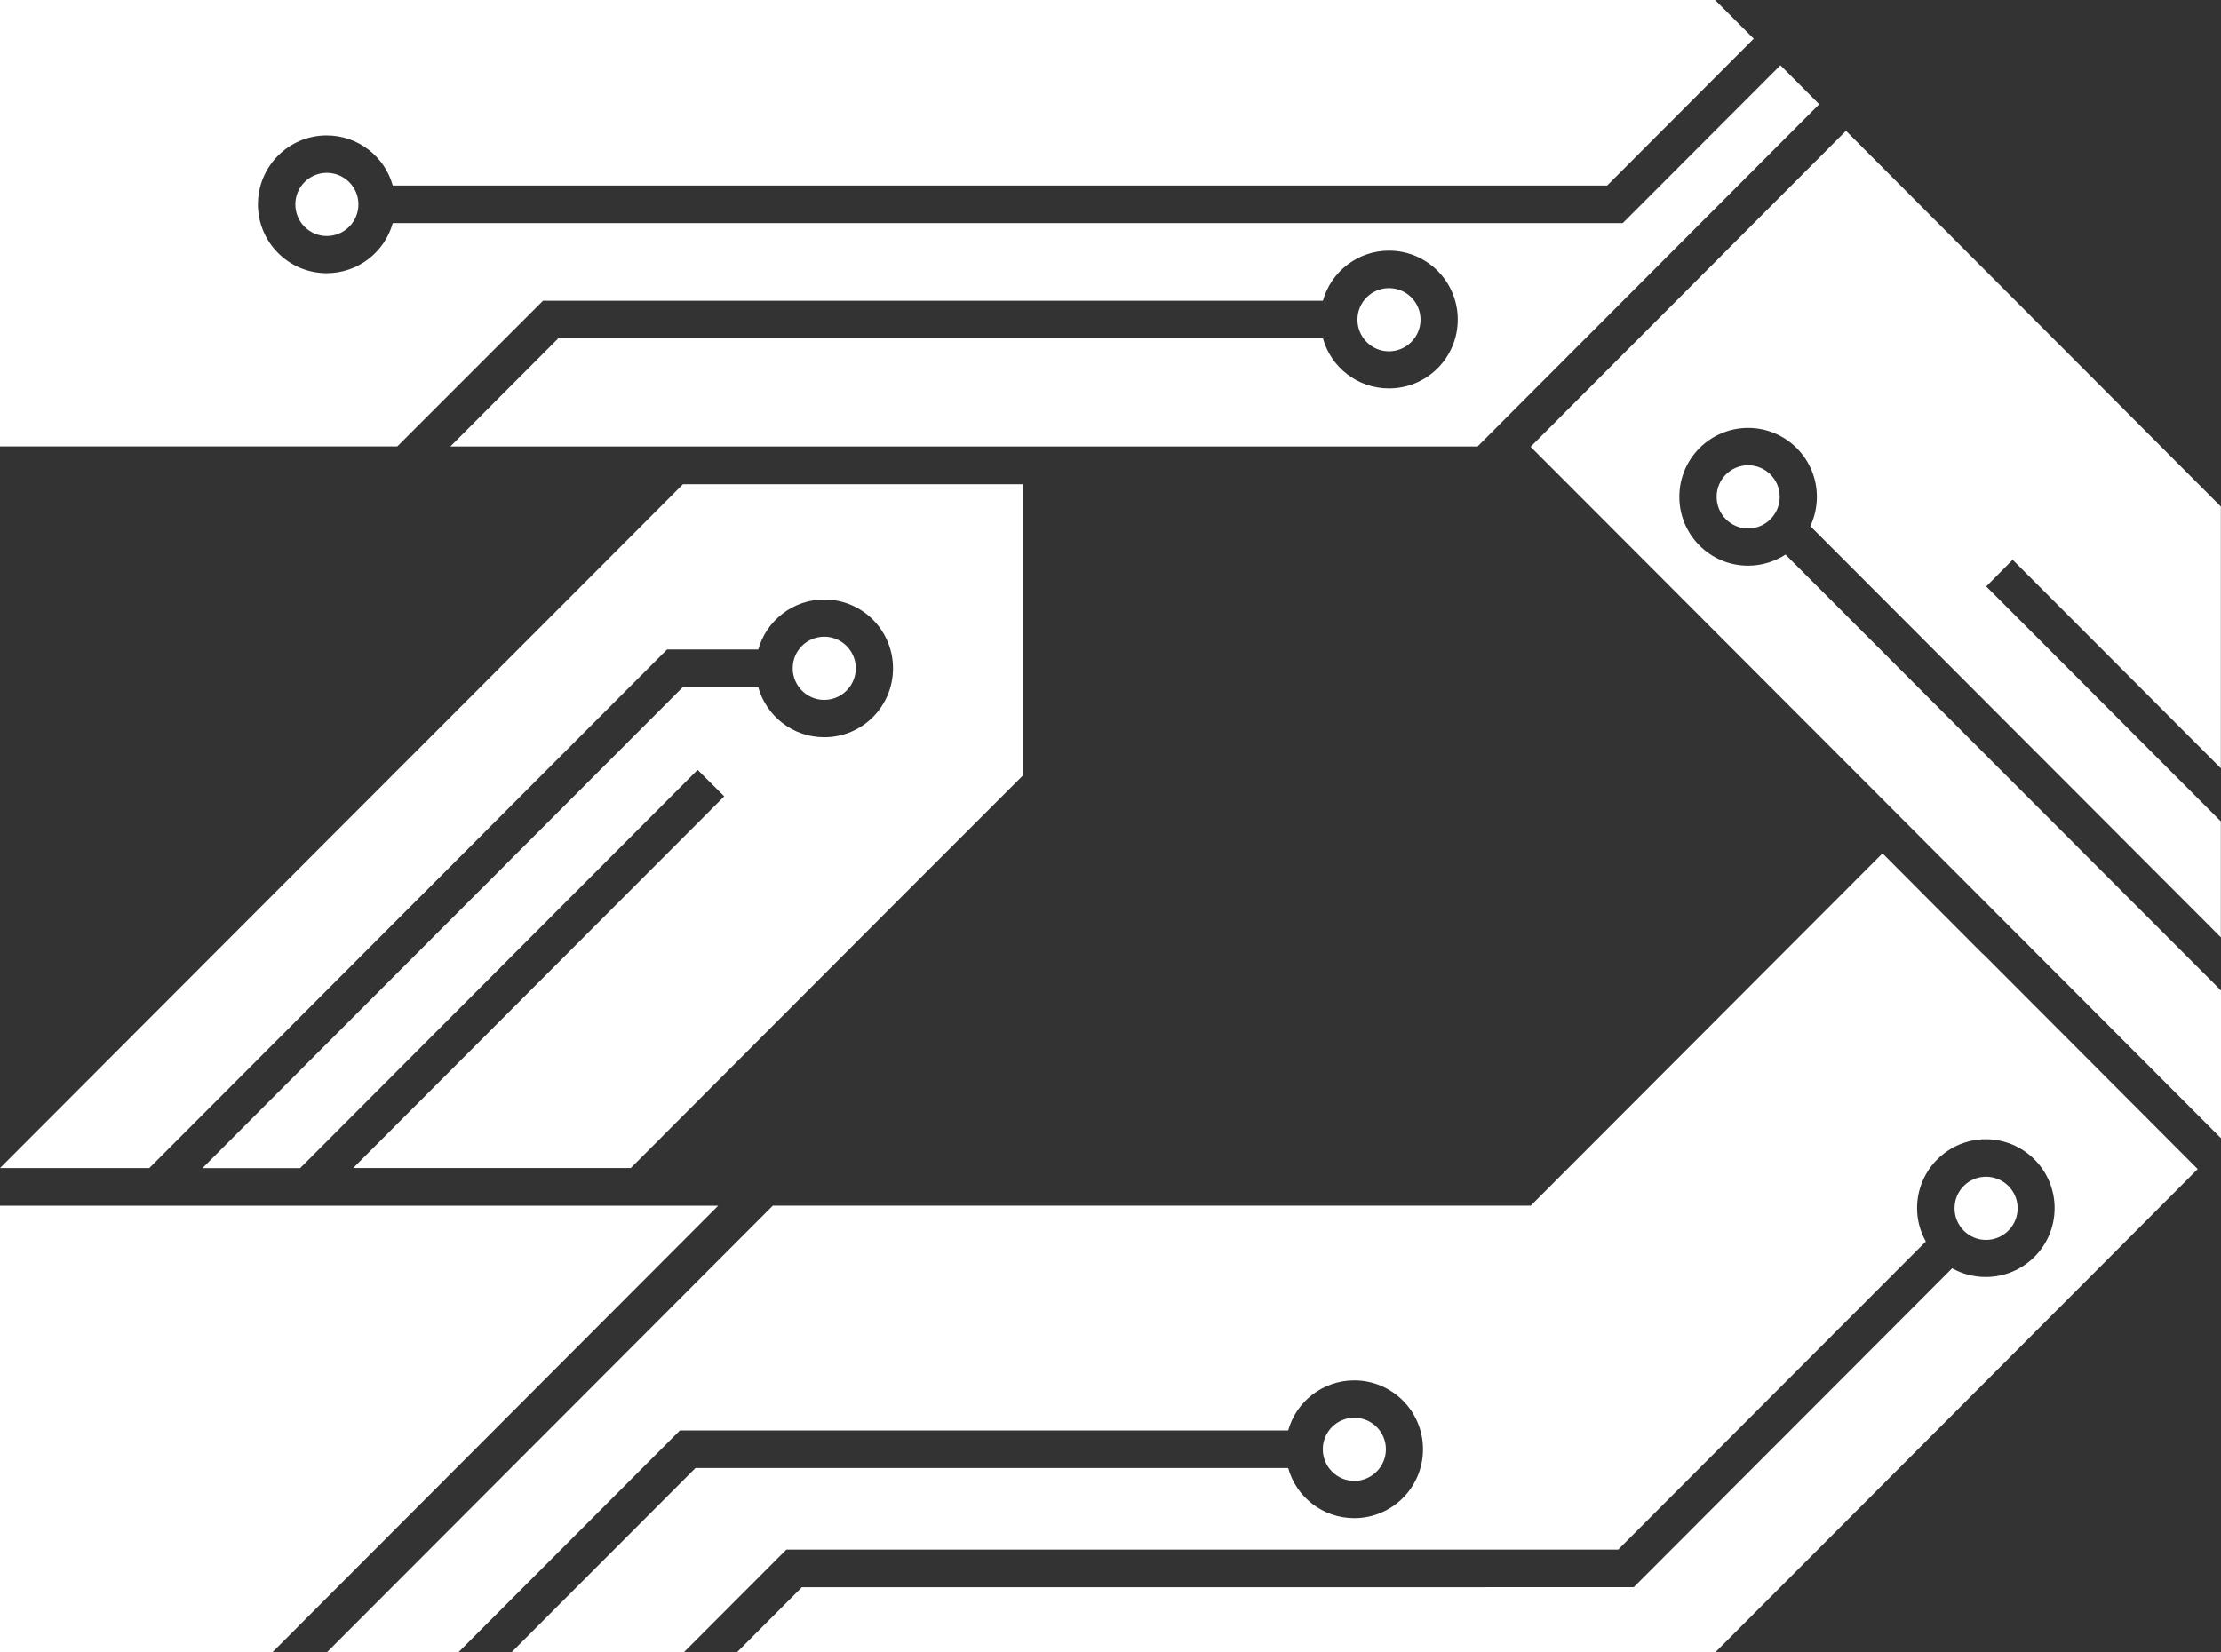
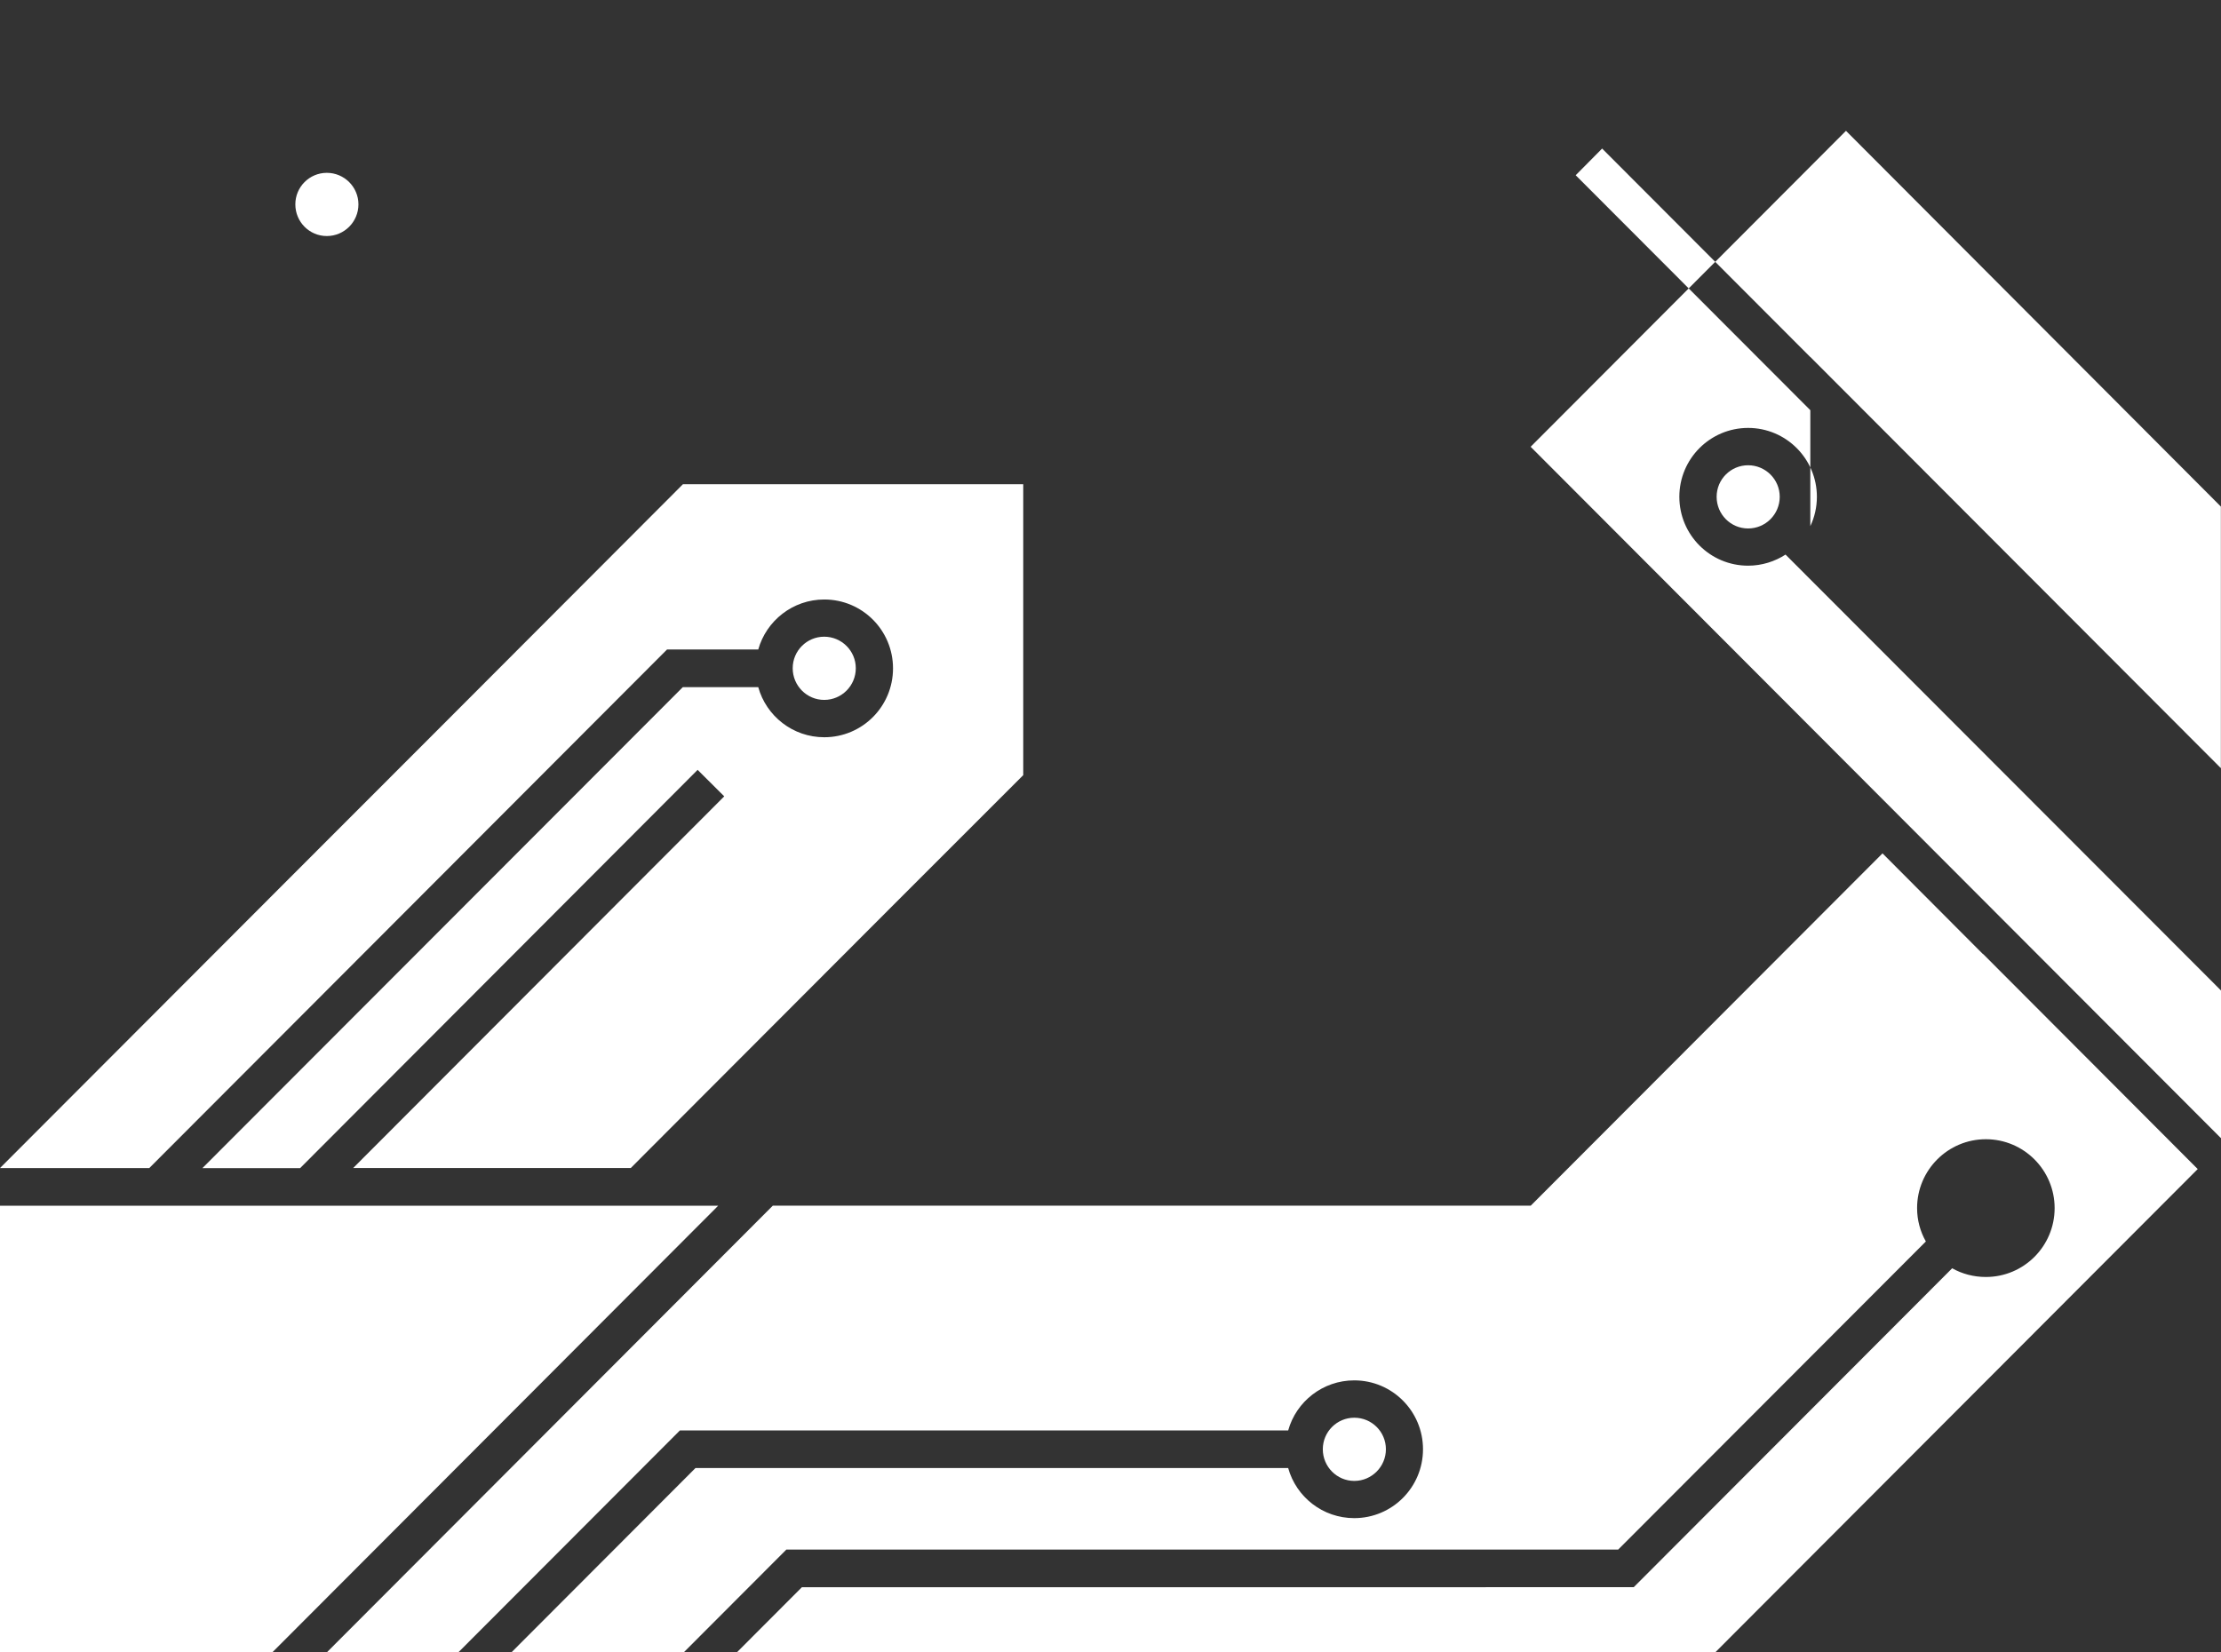
<svg xmlns="http://www.w3.org/2000/svg" id="Layer_1" data-name="Layer 1" viewBox="0 0 352.02 261.96">
  <rect x="0" y="0" width="352.02" height="261.96" fill="#333333" stroke="none" />
  <defs>
    <style>
      .cls-1 {
        fill: #fff;
      }
    </style>
  </defs>
  <path class="cls-1" d="m113.83,191.15l-70.68,70.82H0v-70.82h113.83Z" />
-   <path class="cls-1" d="m319.79,191.55c0,2.77-2.24,5.02-5.01,5.02s-4.99-2.25-4.99-5.02,2.24-5,4.99-5,5.01,2.23,5.01,5Z" />
  <path class="cls-1" d="m214.65,224.76c-2.75,0-4.99,2.23-4.99,5s2.24,5.02,4.99,5.02,5.01-2.25,5.01-5.02-2.24-5-5.01-5Zm99.66-73.48l-15.94-15.99-55.75,55.85h-120.13l-70.69,70.82h20.84l35.12-35.18h96.41c1.27-4.58,5.49-7.94,10.47-7.94,6.03,0,10.9,4.89,10.9,10.92s-4.87,10.92-10.9,10.92c-4.99,0-9.2-3.36-10.47-7.94h-93.94l-29.17,29.22h27.31l16.27-16.3h131.84l48.76-48.84c-.89-1.57-1.39-3.38-1.39-5.29,0-6.03,4.89-10.92,10.9-10.92s10.9,4.89,10.9,10.92-4.87,10.92-10.9,10.92c-1.93,0-3.76-.49-5.34-1.38l-50.47,50.56H127.1l-10.29,10.31h155.07l3.18-3.19,73.27-73.41-34.02-34.1v.03Zm-99.66,73.48c-2.75,0-4.99,2.23-4.99,5s2.24,5.02,4.99,5.02,5.01-2.25,5.01-5.02-2.24-5-5.01-5Zm0,0c-2.75,0-4.99,2.23-4.99,5s2.24,5.02,4.99,5.02,5.01-2.25,5.01-5.02-2.24-5-5.01-5Z" />
  <path class="cls-1" d="m130.63,110.96c-2.75,0-4.99-2.25-4.99-5.02s2.24-5,4.99-5,5.01,2.23,5.01,5-2.24,5.02-5.01,5.02Z" />
  <path class="cls-1" d="m162.18,76.77v46.12l-21.23,21.23-37.79,37.86-3.18,3.19h-44l58.81-58.92-4.22-4.2-63,63.14h-15.49l76.14-76.25h11.96c1.27,4.58,5.48,7.94,10.46,7.94,6.03,0,10.9-4.88,10.9-10.92s-4.87-10.92-10.9-10.92c-4.97,0-9.18,3.36-10.46,7.93h-14.46L23.66,185.18H0l45.95-46.03,24.76-24.78,37.53-37.6h53.94v.02Z" />
  <path class="cls-1" d="m56.81,32.4c0,2.77-2.24,5.02-5.01,5.02s-4.99-2.25-4.99-5.02,2.24-5,4.99-5,5.01,2.23,5.01,5Z" />
-   <path class="cls-1" d="m220.14,45.68c-2.75,0-4.99,2.23-4.99,5s2.24,5.02,4.99,5.02,5.01-2.25,5.01-5.02-2.24-5-5.01-5Zm62.04-35.32l-24.98,25.01H62.25c-1.27,4.58-5.48,7.94-10.47,7.94-6.01,0-10.9-4.88-10.9-10.92s4.89-10.92,10.9-10.92c4.99,0,9.2,3.36,10.47,7.94h192.48l23.23-23.27-6.14-6.15H0v70.78h62.97l23.09-23.09h123.62c1.27-4.58,5.48-7.94,10.47-7.94,6.03,0,10.9,4.89,10.9,10.92s-4.87,10.92-10.9,10.92c-4.99,0-9.2-3.36-10.47-7.94h-121.19l-17.11,17.14h162.81l54.15-54.25-6.15-6.18v.02Z" />
  <path class="cls-1" d="m282.08,78.76c0,2.77-2.24,5.02-5.01,5.02s-4.99-2.25-4.99-5.02,2.24-5,4.99-5,5.01,2.23,5.01,5Z" />
-   <path class="cls-1" d="m352,121.78v-41.47l-59.42-59.57-49.98,50.09,109.37,109.57h.05v-23.37l-69.02-69.11c-1.7,1.1-3.76,1.76-5.93,1.76-6.02,0-10.9-4.88-10.9-10.92s4.89-10.92,10.9-10.92,10.9,4.89,10.9,10.92c0,1.65-.37,3.24-1.04,4.65l65.07,65.19v-18.38l-37.19-37.25,4.19-4.23,32.98,33.04h.02Z" />
+   <path class="cls-1" d="m352,121.78v-41.47l-59.42-59.57-49.98,50.09,109.37,109.57h.05v-23.37l-69.02-69.11c-1.7,1.1-3.76,1.76-5.93,1.76-6.02,0-10.9-4.88-10.9-10.92s4.89-10.92,10.9-10.92,10.9,4.89,10.9,10.92c0,1.65-.37,3.24-1.04,4.65v-18.38l-37.19-37.25,4.19-4.23,32.98,33.04h.02Z" />
</svg>